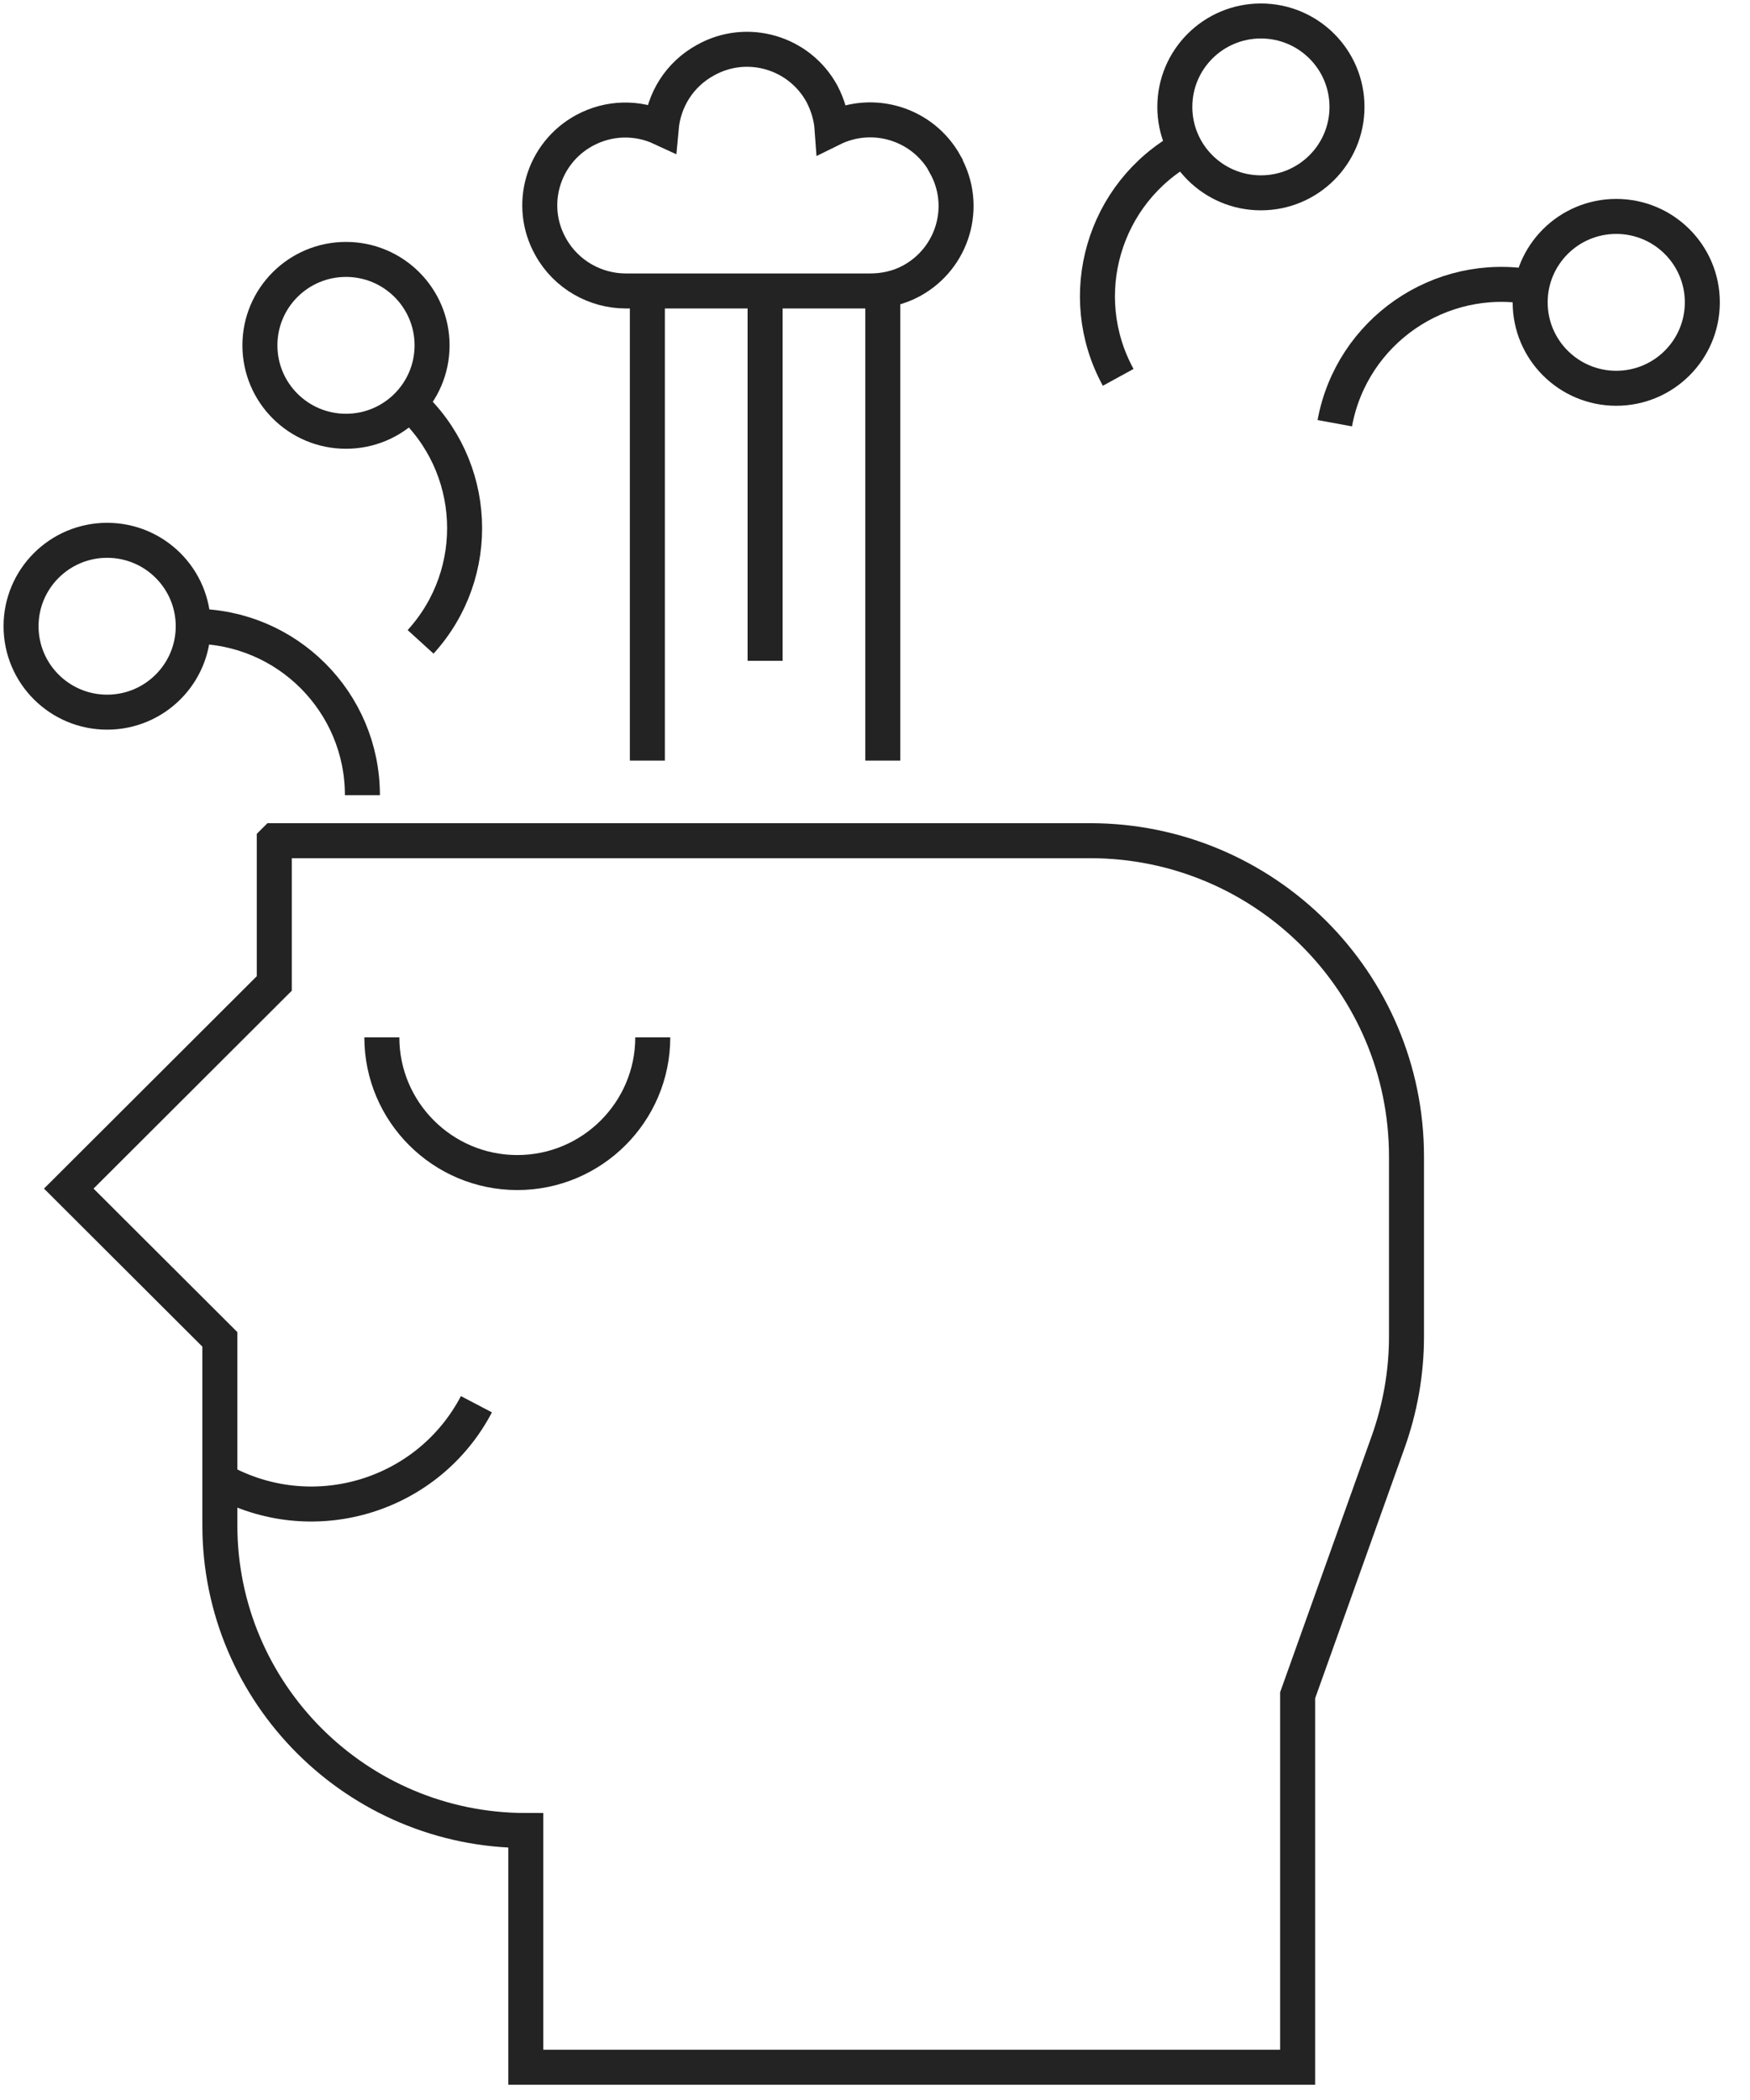
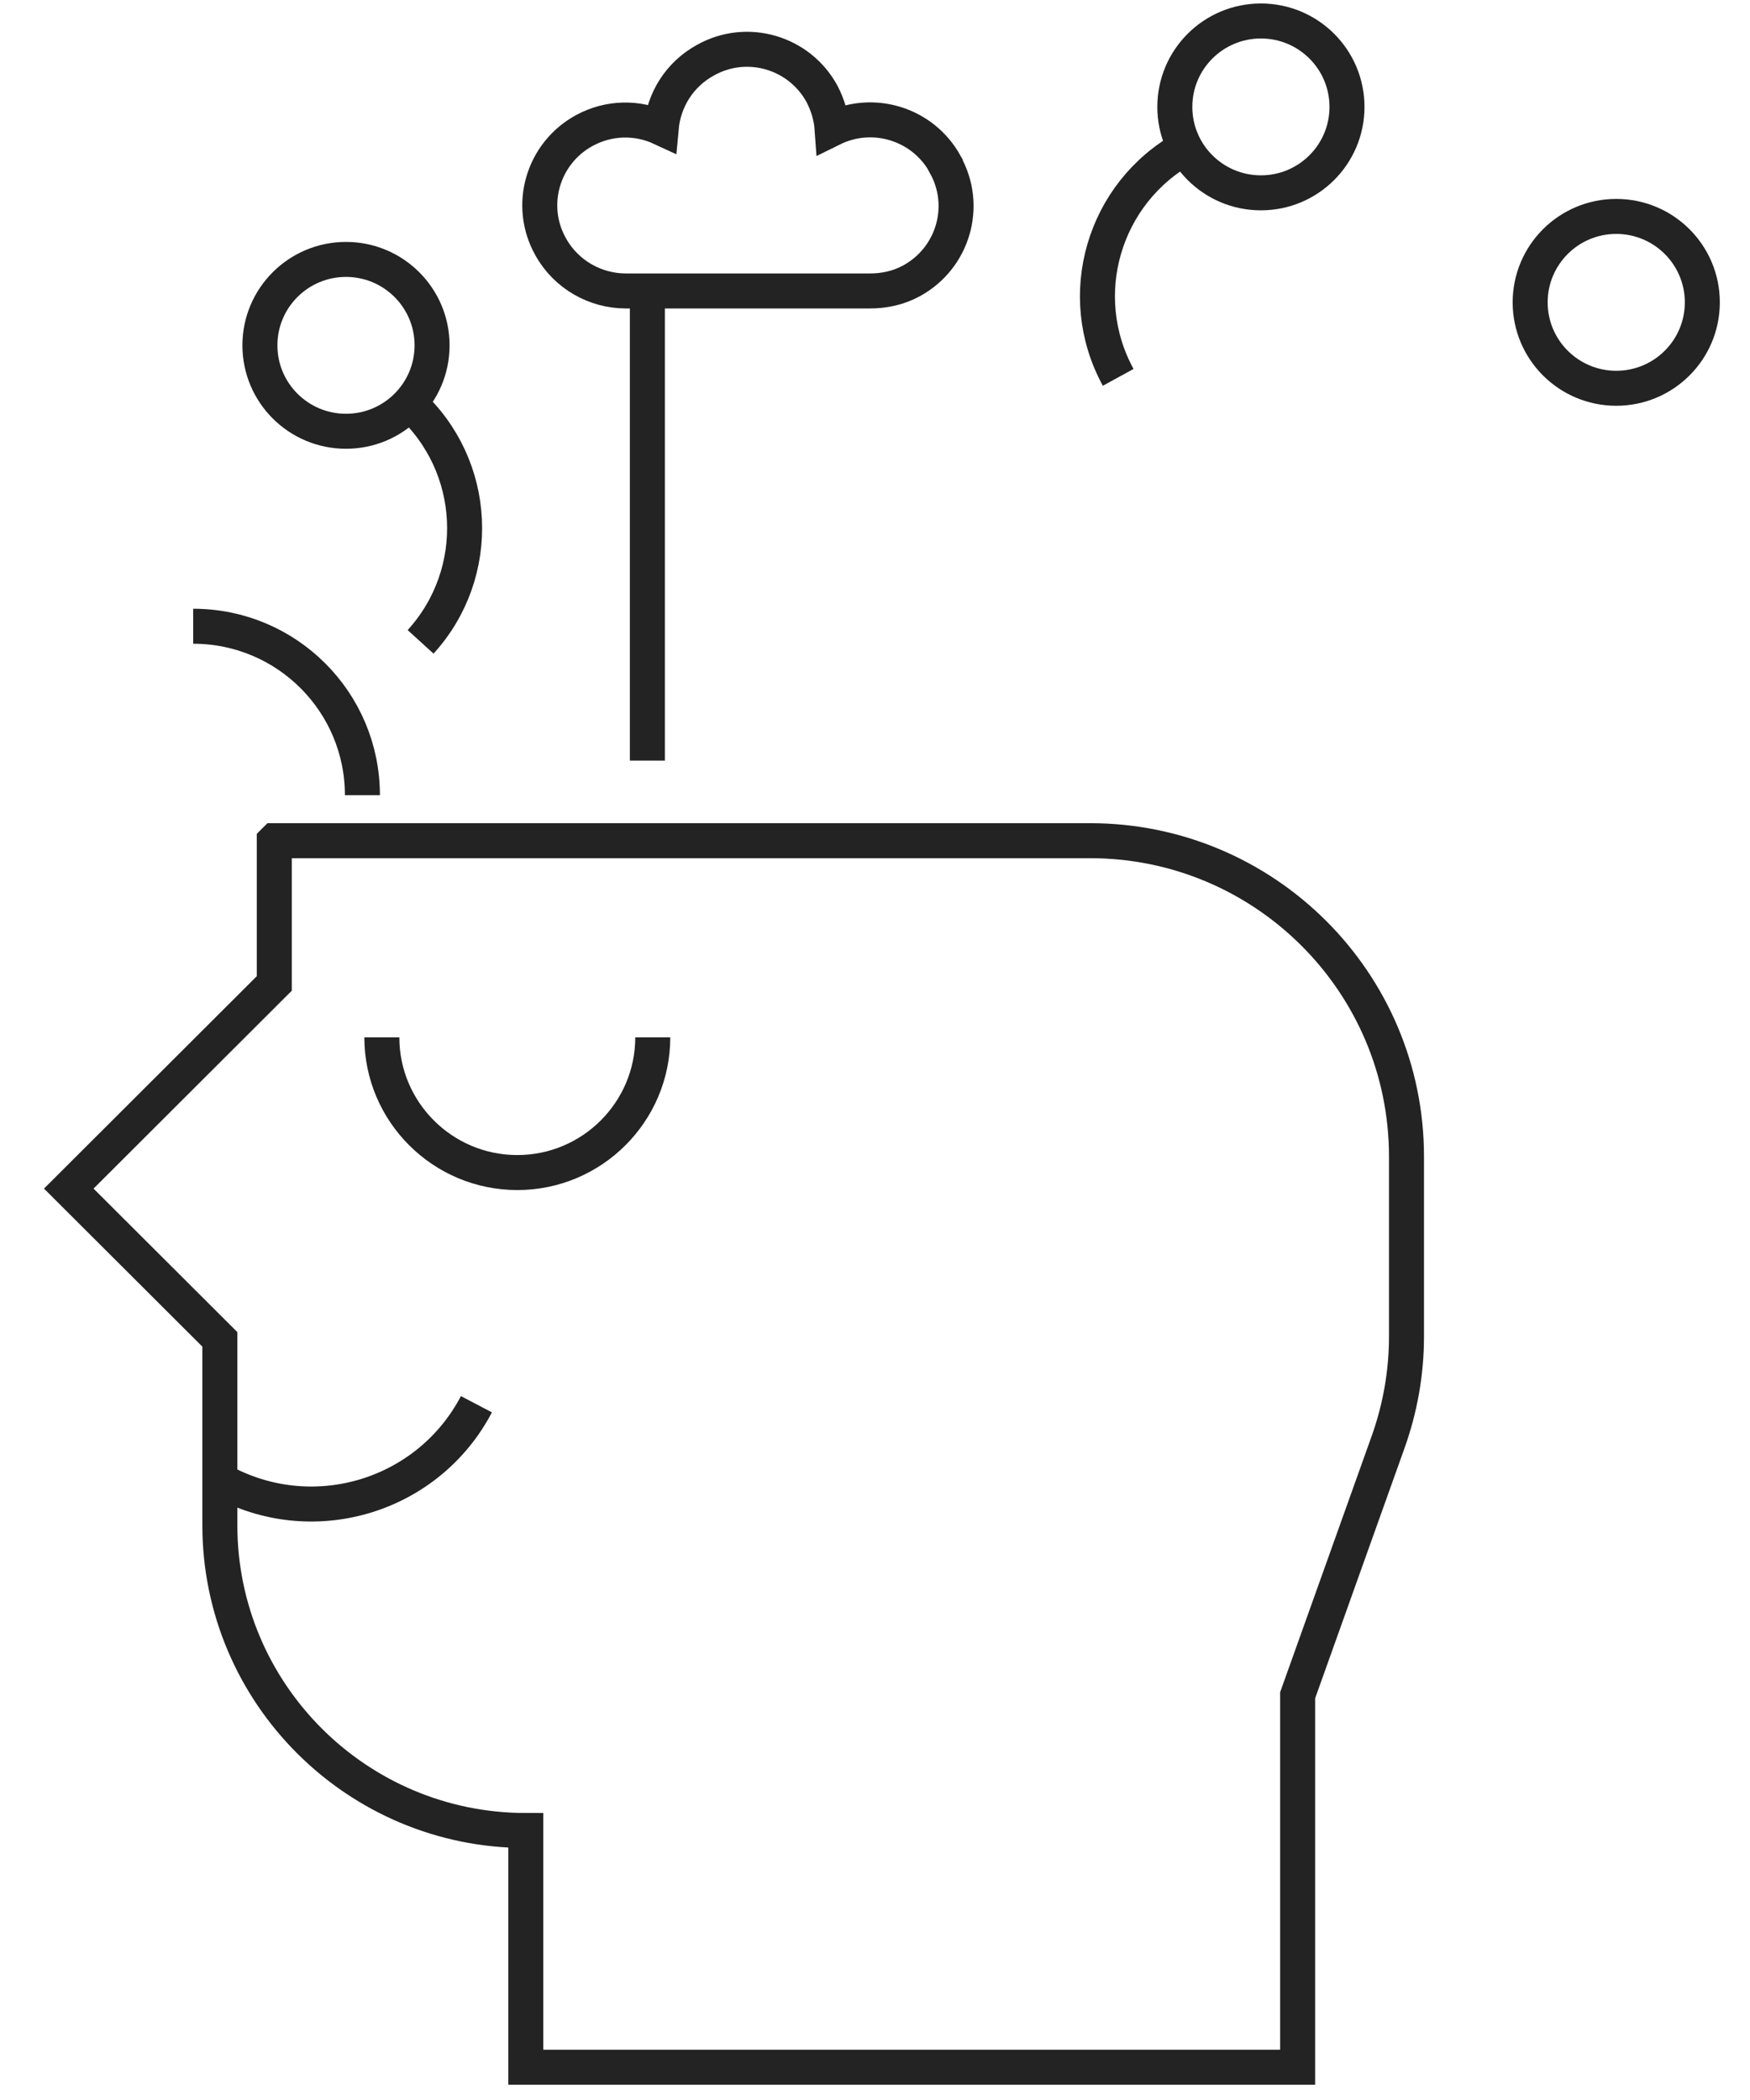
<svg xmlns="http://www.w3.org/2000/svg" width="100" height="120" viewBox="0 0 100 120" fill="none">
  <path d="M15.673 48.063V56.198L3.93 67.92L12.563 76.536V87.15C12.563 96.778 20.4 104.6 30.045 104.6V118.127H74.15V96.874L79.31 82.433C80.01 80.484 80.371 78.438 80.371 76.368V66.091C80.371 56.126 72.269 48.039 62.286 48.039H15.697L15.673 48.063Z" stroke="#232323" stroke-width="2" stroke-miterlimit="10" />
-   <path d="M6.122 40.695C8.839 40.695 11.042 38.497 11.042 35.785C11.042 33.073 8.839 30.875 6.122 30.875C3.406 30.875 1.203 33.073 1.203 35.785C1.203 38.497 3.406 40.695 6.122 40.695Z" stroke="#232323" stroke-width="2" stroke-miterlimit="10" />
  <path d="M37.301 59.277C37.301 63.538 33.829 67.003 29.561 67.003C25.293 67.003 21.82 63.538 21.82 59.277" stroke="#232323" stroke-width="2" stroke-miterlimit="10" />
  <path d="M27.224 80.242C24.499 85.441 18.061 87.463 12.828 84.719" stroke="#232323" stroke-width="2" stroke-miterlimit="10" />
  <path d="M11.039 35.785C16.392 35.785 20.709 40.117 20.709 45.437" stroke="#232323" stroke-width="2" stroke-miterlimit="10" />
  <path d="M19.771 24.644C22.488 24.644 24.69 22.446 24.69 19.734C24.69 17.023 22.488 14.824 19.771 14.824C17.054 14.824 14.852 17.023 14.852 19.734C14.852 22.446 17.054 24.644 19.771 24.644Z" stroke="#232323" stroke-width="2" stroke-miterlimit="10" />
  <path d="M23.383 23.031C27.337 26.617 27.627 32.731 24.034 36.678" stroke="#232323" stroke-width="2" stroke-miterlimit="10" />
  <path d="M92.357 22.187C95.074 22.187 97.276 19.989 97.276 17.277C97.276 14.566 95.074 12.367 92.357 12.367C89.64 12.367 87.438 14.566 87.438 17.277C87.438 19.989 89.64 22.187 92.357 22.187Z" stroke="#232323" stroke-width="2" stroke-miterlimit="10" />
-   <path d="M87.535 16.41C82.278 15.447 77.238 18.937 76.273 24.184" stroke="#232323" stroke-width="2" stroke-miterlimit="10" />
  <path d="M72.052 11.019C74.769 11.019 76.971 8.821 76.971 6.109C76.971 3.397 74.769 1.199 72.052 1.199C69.335 1.199 67.133 3.397 67.133 6.109C67.133 8.821 69.335 11.019 72.052 11.019Z" stroke="#232323" stroke-width="2" stroke-miterlimit="10" />
  <path d="M67.731 8.445C63.053 11.021 61.34 16.893 63.897 21.563" stroke="#232323" stroke-width="2" stroke-miterlimit="10" />
  <path d="M36.992 43.463V16.266" stroke="#232323" stroke-width="2" stroke-miterlimit="10" />
-   <path d="M50.445 43.463V16.266" stroke="#232323" stroke-width="2" stroke-miterlimit="10" />
-   <path d="M43.719 37.759V16.266" stroke="#232323" stroke-width="2" stroke-miterlimit="10" />
  <path d="M54.012 9.381C52.734 7.071 49.888 6.204 47.549 7.36C47.501 6.686 47.308 6.012 46.97 5.362C45.668 2.979 42.678 2.113 40.315 3.437C38.82 4.255 37.928 5.723 37.783 7.312C36.432 6.686 34.817 6.686 33.394 7.456C31.007 8.756 30.139 11.74 31.465 14.099C32.357 15.711 34.045 16.626 35.757 16.626H49.719C50.515 16.626 51.335 16.458 52.083 16.049C54.47 14.749 55.338 11.764 54.012 9.406V9.381Z" stroke="#232323" stroke-width="2" stroke-miterlimit="10" />
</svg>